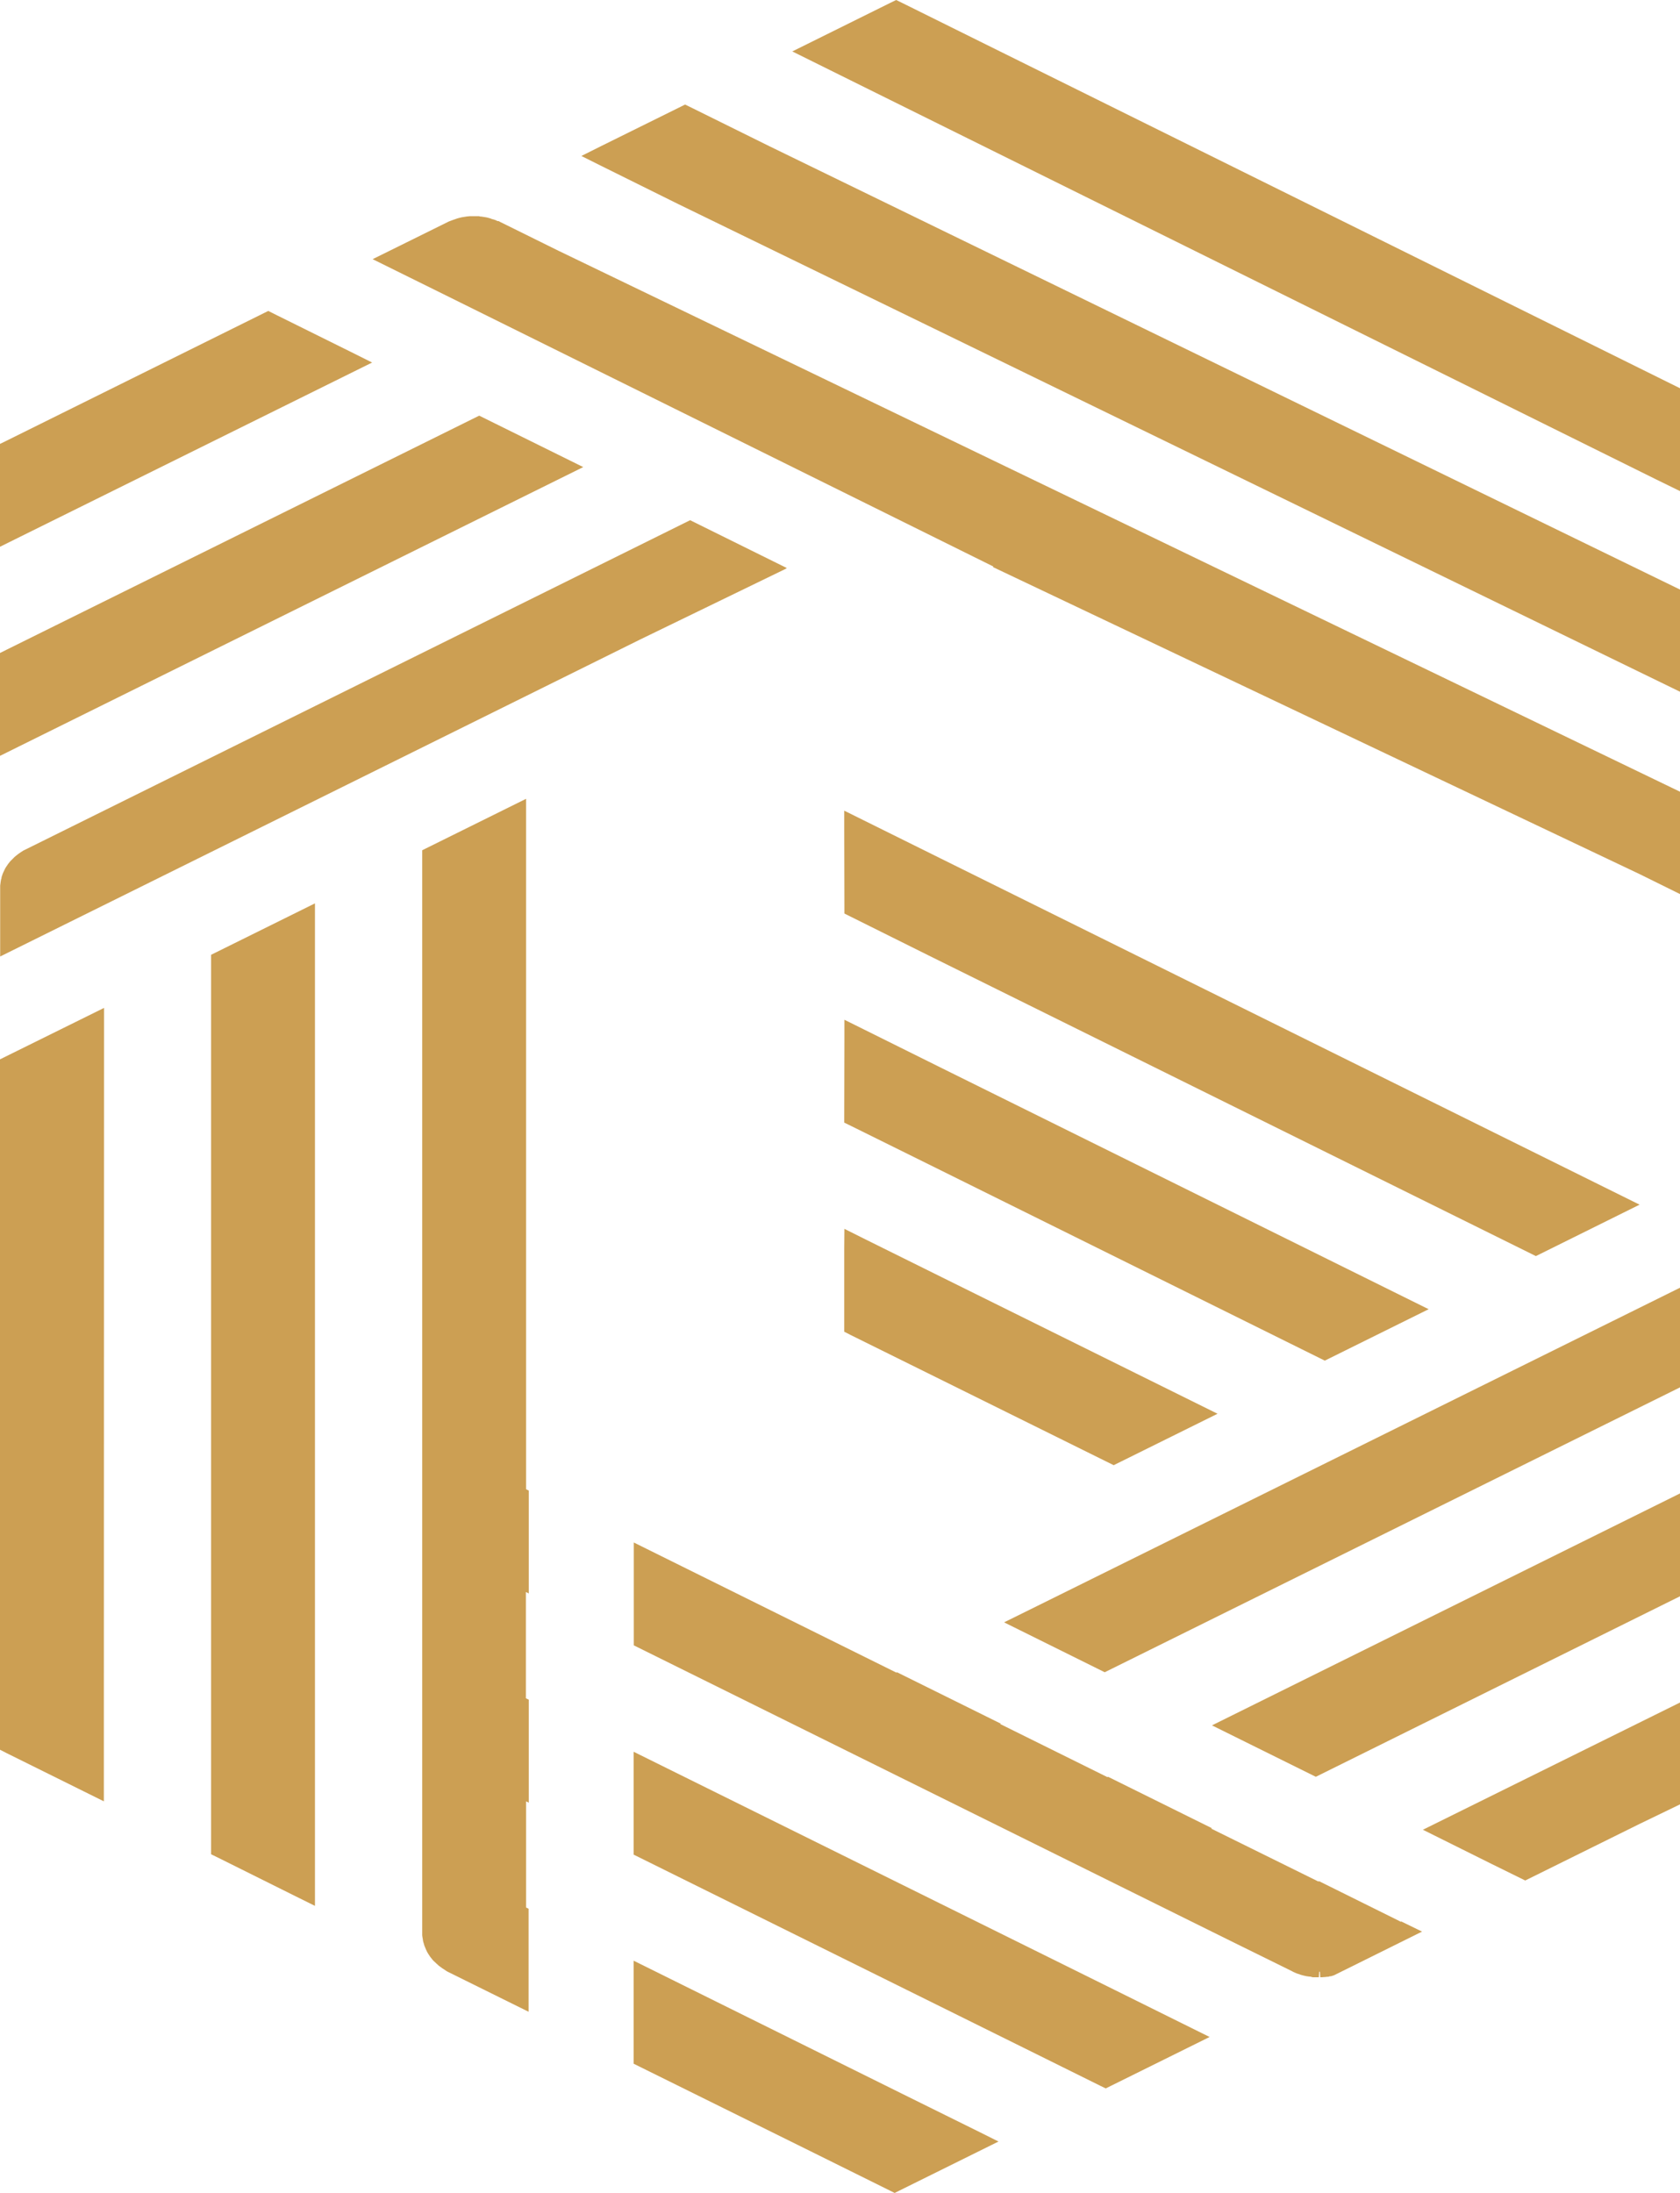
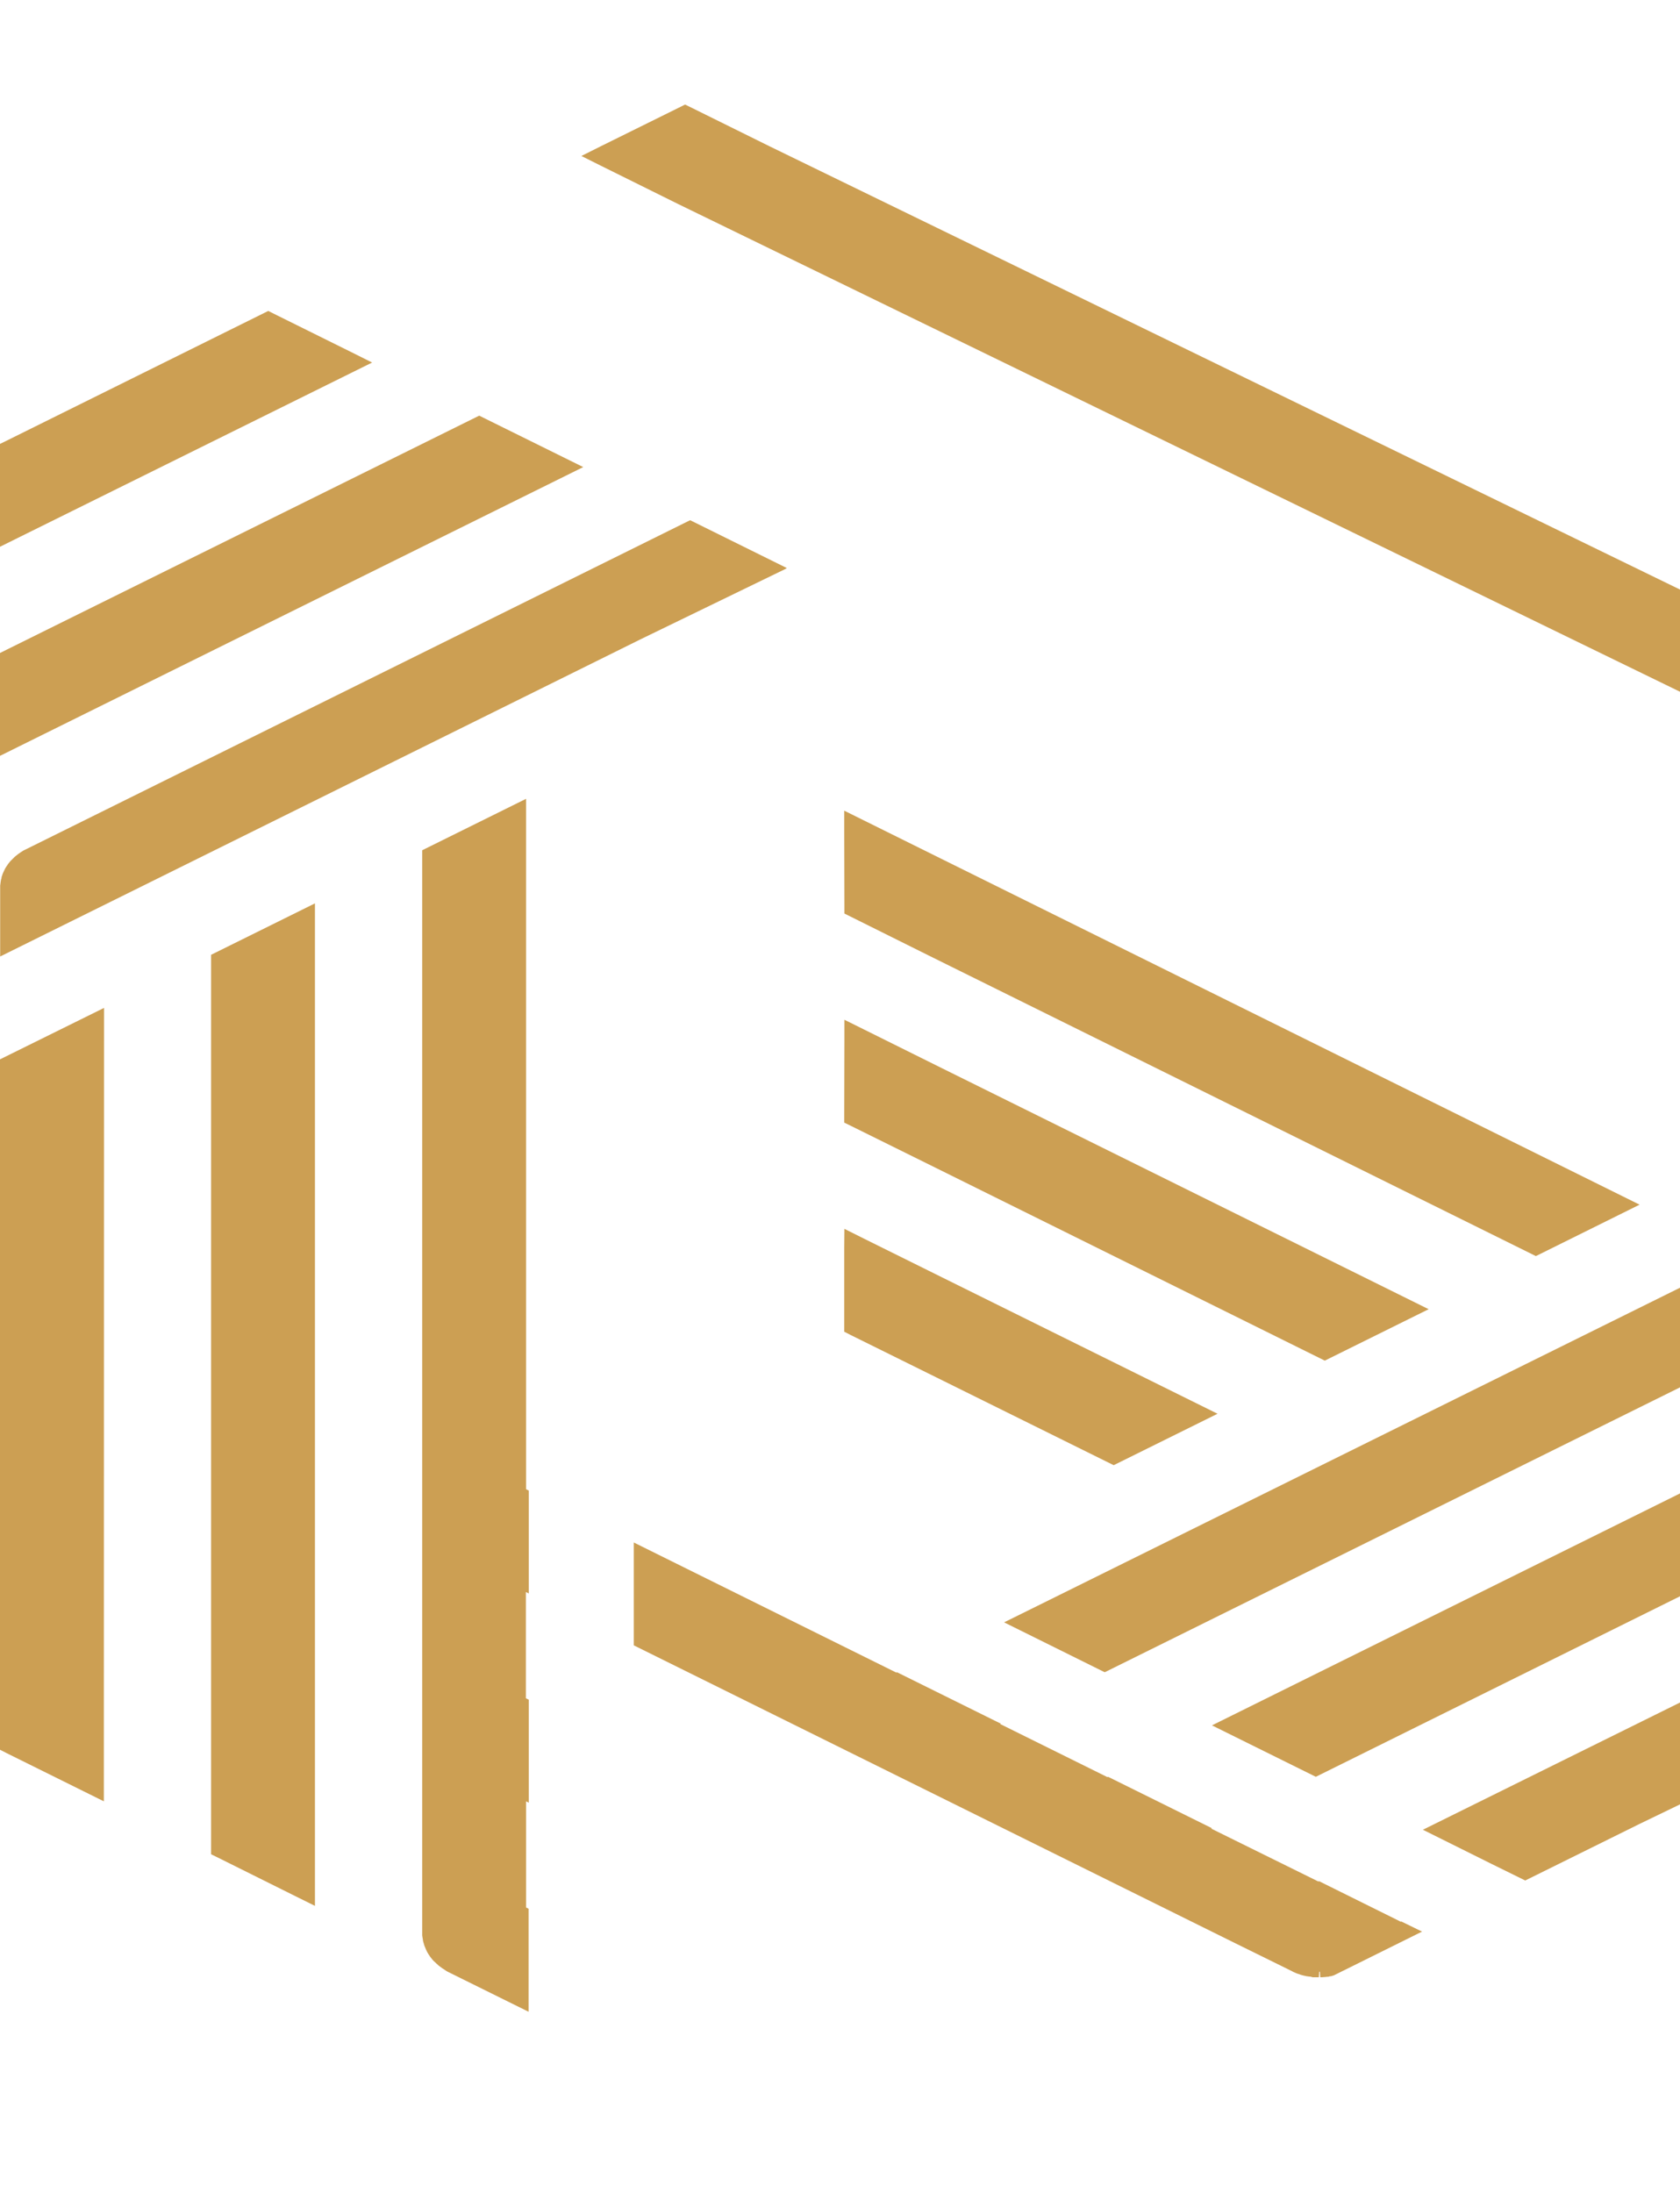
<svg xmlns="http://www.w3.org/2000/svg" id="Layer_2" data-name="Layer 2" width="99.32" height="129.63" viewBox="0 0 99.32 129.63">
  <defs>
    <style>
      .cls-1 {
        fill: none;
      }

      .cls-2 {
        fill: #cc9f53;
      }
    </style>
  </defs>
  <g id="Layer_1-2" data-name="Layer 1">
    <g>
      <polygon class="cls-1" points="37.46 91.14 37.46 91.19 52.98 98.87 53.03 98.85 37.49 91.16 37.46 91.14" />
      <polygon class="cls-1" points="71.6 108.1 77.94 111.23 77.98 111.21 71.65 108.07 71.6 108.1" />
-       <polygon class="cls-1" points="65.46 105.05 65.51 105.03 59.17 101.89 59.13 101.91 65.46 105.05" />
      <polygon class="cls-1" points="58.7 33.52 71.69 39.95 76.27 42.22 81.44 44.7 80.27 45.28 75.69 47.55 75.3 47.74 74.91 47.55 66.32 43.38 52.66 36.61 47.82 38.94 43.24 41.21 35.8 44.89 37.46 44.89 37.46 85.48 37.5 85.46 37.89 85.27 38.27 85.46 42.86 87.73 53.22 92.86 55.58 91.69 65.84 86.61 54.89 81.19 50.3 78.92 49.91 78.72 49.91 78.34 49.91 73.79 49.92 72.64 51.08 73.22 55.66 75.49 71.98 83.57 78.32 80.43 54.89 68.82 50.3 66.55 49.91 66.36 49.91 65.98 49.92 61.43 49.92 60.28 51.09 60.86 55.66 63.13 84.46 77.39 90.8 74.25 54.88 56.47 50.3 54.19 49.92 54 49.92 53.62 49.91 49.08 49.91 47.92 51.08 48.5 55.66 50.77 96.93 71.21 99.32 70.03 99.32 52.85 96.93 51.67 58.7 33.52" />
      <polygon class="cls-1" points="84.12 108.16 99.32 100.64 99.32 94.36 77.79 105.03 84.12 108.16" />
      <polygon class="cls-1" points="71.65 101.99 99.32 88.28 99.32 82.01 65.31 98.85 71.65 101.99" />
      <polygon class="cls-1" points="60.48 121.03 37.46 109.63 37.46 115.9 53.36 123.78 57.95 126.05 59.03 126.59 65.37 123.45 65.06 123.3 60.48 121.03" />
      <polygon class="cls-1" points="31.1 47.22 31.1 88.03 31.26 88.11 31.26 47.14 31.1 47.22" />
      <path class="cls-1" d="m78.65,116.82h-.06s-.09.03-.09.03h-.07c-.07.02-.13.02-.2.03-.07,0-.14.01-.21.01l-.02-.33h-.04s-.02.33-.02.33h-.04s-.18,0-.18,0h-.07s-.07,0-.07,0c-.05,0-.1-.02-.15-.03h-.06c-.1-.02-.23-.04-.37-.08l-.11-.03-.09-.03h-.03s-.03-.02-.03-.02l-.06-.02c-.07-.03-.14-.05-.21-.08h-.01s-.07-.04-.11-.06l-3.41-1.68-35.5-17.58v6.28l28.37,14.06,4.59,2.27,1.08.54,7.32-3.62s0,0-.01,0c-.05.01-.1.02-.16.03Z" />
      <polygon class="cls-1" points="31.09 106.48 31.1 112.75 31.26 112.83 31.26 106.56 31.09 106.48" />
      <polygon class="cls-1" points="31.1 94.12 31.1 100.39 31.26 100.48 31.26 94.2 31.1 94.12" />
-       <polygon class="cls-2" points="57.95 2.46 53.37 .19 52.98 0 52.59 .19 48.01 2.46 46.84 3.04 48.01 3.62 52.59 5.89 97.91 28.34 99.32 29.03 99.32 22.95 57.95 2.46" />
      <polygon class="cls-2" points="45.48 8.64 40.89 6.37 40.5 6.18 40.12 6.37 35.53 8.64 34.37 9.22 35.53 9.8 40.11 12.07 99.32 40.89 99.32 34.85 45.48 8.64" />
      <path class="cls-2" d="m82.82,113.6l-4.84-2.4-.04.02-6.34-3.13.05-.02-6.14-3.04-.04.02-6.34-3.14.04-.02-6.14-3.04-.04.02-15.52-7.69v6.08l35.5,17.58,3.41,1.68s.08.04.11.06h.01c.07.04.14.06.21.09l.06.02h.03s.03.02.03.02l.09.03.11.03c.14.04.27.06.37.07h.06s.1.03.15.04h.07s.07,0,.07,0h.18s.04,0,.04,0l.02-.33h.04s.02.33.02.33c.07,0,.14,0,.21-.01.07,0,.14-.01.2-.02h.07s.09-.03.09-.03h.06c.06-.02.11-.03.16-.05,0,0,0,0,.01,0l5.22-2.59-1.23-.6Z" />
      <polygon class="cls-2" points="12.48 104.69 12.48 109.23 12.48 109.61 12.87 109.8 17.45 112.08 18.62 112.66 18.62 111.5 18.62 106.96 18.62 53.4 12.48 56.44 12.48 104.69" />
      <polygon class="cls-2" points="55.66 75.49 51.08 73.22 49.92 72.64 49.91 73.79 49.91 78.34 49.91 78.72 50.3 78.92 54.89 81.19 65.84 86.61 71.98 83.57 55.66 75.49" />
      <polygon class="cls-2" points="55.66 63.13 51.09 60.86 49.92 60.28 49.92 61.43 49.91 65.98 49.91 66.36 50.3 66.55 54.89 68.82 78.32 80.43 84.46 77.39 55.66 63.13" />
-       <polygon class="cls-2" points="65.84 117.6 37.46 103.55 37.46 109.63 60.48 121.03 65.06 123.3 65.37 123.45 71.51 120.41 70.42 119.87 65.84 117.6" />
      <polygon class="cls-2" points=".4 38.4 0 38.6 0 38.98 0 43.52 0 44.68 1.17 44.1 34.48 27.61 28.33 24.57 .4 38.4" />
      <polygon class="cls-2" points="0 98.51 0 103.05 0 103.43 .39 103.63 4.97 105.9 6.14 106.48 6.14 105.32 6.14 100.78 6.15 59.58 0 62.62 0 98.51" />
      <polygon class="cls-2" points="16.42 18.66 15.86 18.38 .39 26.05 0 26.24 0 26.62 0 31.16 0 32.32 1.17 31.74 22 21.43 21 20.93 16.42 18.66" />
      <polygon class="cls-2" points="51.08 48.5 49.91 47.92 49.91 49.08 49.92 53.62 49.92 54 50.3 54.19 54.88 56.47 90.8 74.25 96.93 71.21 55.66 50.77 51.08 48.5" />
-       <path class="cls-2" d="m58.7,33.52l38.23,18.15,2.39,1.18v-6.05L33.01,14.82l-3.44-1.7-.09-.05h-.06c-.09-.05-.18-.08-.28-.11h-.03c-.06-.03-.12-.05-.19-.07-.1-.03-.2-.05-.28-.06-.07-.01-.14-.02-.2-.03h-.05s-.07-.02-.07-.02h-.07s-.08,0-.08,0h-.12s0,0,0,0h0c-.1,0-.18,0-.28,0-.12.01-.22.02-.32.04-.09.01-.19.03-.3.06-.09.02-.17.05-.25.08l-.06.02c-.07.02-.13.05-.19.07-.04.01-.08.03-.13.05l-4.49,2.22,4.37,2.16,32.33,16.01Z" />
      <path class="cls-2" d="m31.1,112.75v-6.27s.16.08.16.08v-6.09l-.17-.08v-6.28l.17.08v-6.08l-.16-.08v-40.81s-6.14,3.04-6.14,3.04v64.01s0,.02,0,.02v.02s0,.03,0,.03v.06c.01.07.02.16.04.25,0,.06.03.17.06.26.01.06.04.13.07.2.03.08.07.17.12.27.04.07.08.14.13.21.04.07.09.13.14.19.07.1.15.17.21.22.05.05.1.1.15.14h0s.03.03.03.03c.07.06.16.12.24.18.04.03.12.08.2.13l.04.03.09.05,4.77,2.36v-6.09l-.16-.08Z" />
      <path class="cls-2" d="m46.46,33.61l.06-.03-5.72-2.83L1.48,50.23l-.04.02-.04.02-.04.02-.15.1c-.1.07-.19.13-.27.2-.05.04-.12.1-.19.18-.06.06-.13.12-.19.2-.05.06-.1.12-.14.19-.04.06-.1.14-.14.23-.04.08-.07.14-.09.19-.03.07-.05.11-.06.16l-.02.06-.02.05v.06c-.03.07-.04.14-.05.21-.01.08-.02.15-.03.23,0,.04,0,.07,0,.08v.05s0,4.06,0,4.06l37.86-18.75,8.59-4.17Z" />
-       <polygon class="cls-2" points="57.95 126.05 53.36 123.78 37.46 115.9 37.46 121.99 48.01 127.21 52.59 129.48 52.89 129.63 59.03 126.59 57.95 126.05" />
      <polygon class="cls-2" points="88.18 110.18 90.17 111.16 96.92 107.82 99.32 106.66 99.32 100.64 84.12 108.16 88.18 110.18" />
      <polygon class="cls-2" points="60.94 95.12 59.36 95.9 65.31 98.85 99.32 82.01 99.32 76.12 60.94 95.12" />
      <polygon class="cls-2" points="77.79 105.03 99.32 94.36 99.32 88.28 71.65 101.99 77.79 105.03" />
    </g>
  </g>
</svg>